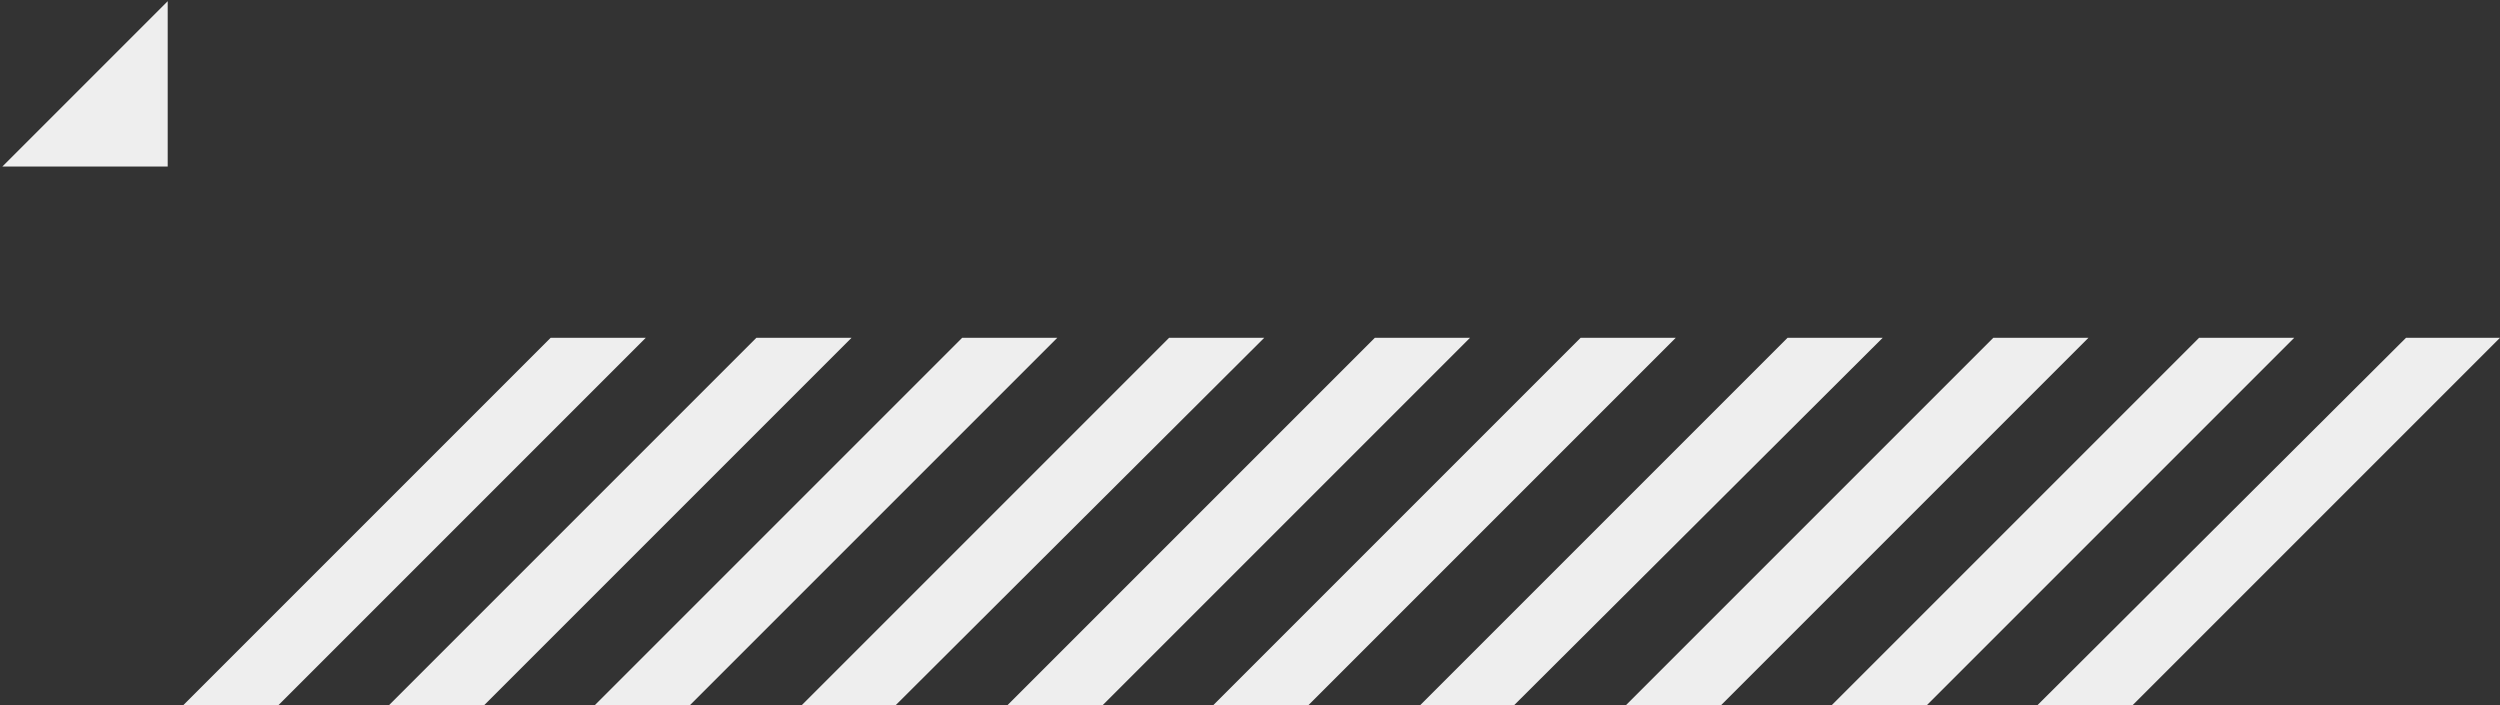
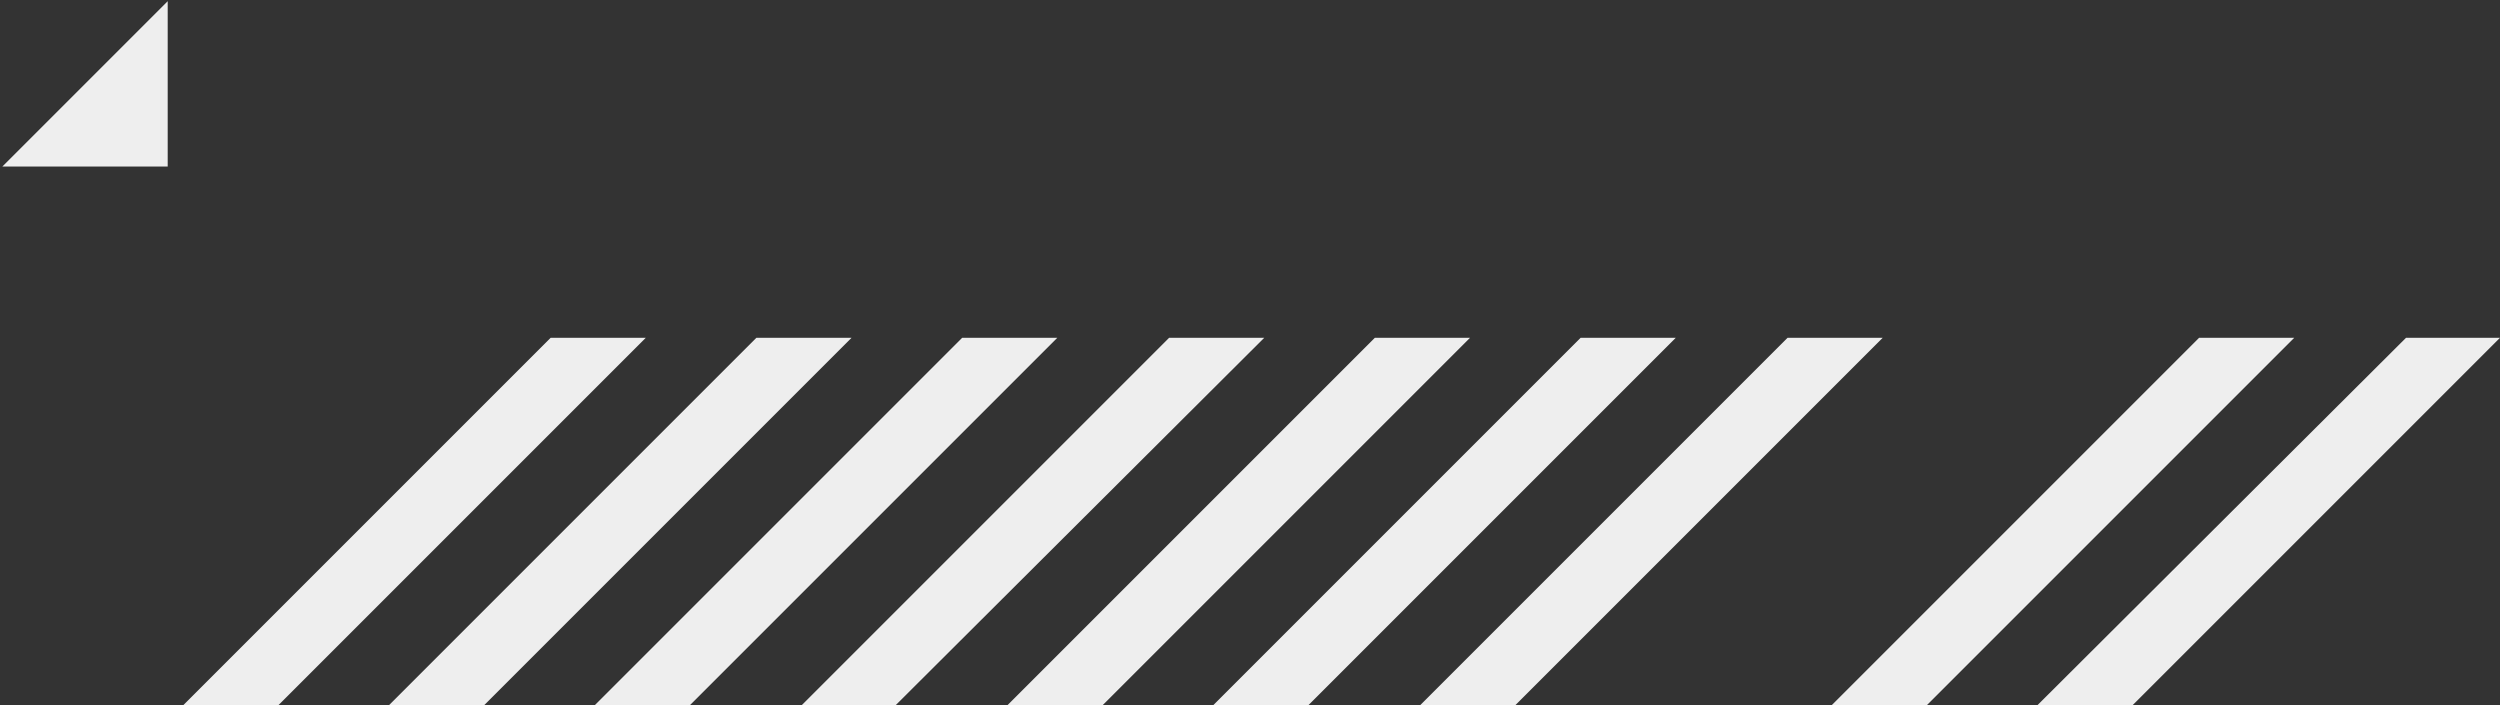
<svg xmlns="http://www.w3.org/2000/svg" xml:space="preserve" id="圖層_1" x="0" y="0" version="1.1" viewBox="0 0 210.2 59.3">
  <rect x="0" y="0" width="210.2" height="59.3" fill="#333333" stroke="none" />
  <style>
    .st0{fill:#eeeeee}
  </style>
-   <path d="M46.3 28.4 15.4 59.3h8l30.9-30.9zM63.6 28.4 32.7 59.3h8l30.9-30.9zM80.9 28.4 50 59.3h8l30.9-30.9zM98.3 28.4 67.4 59.3h7.9l31-30.9zM115.6 28.4 84.7 59.3h8l30.9-30.9zM132.9 28.4 102 59.3h8l30.9-30.9zM150.3 28.4l-30.9 30.9h7.9l31-30.9zM167.6 28.4l-30.9 30.9h8l30.9-30.9zM184.9 28.4 154 59.3h8l30.9-30.9zM202.3 28.4l-31 30.9h8l30.9-30.9zM14.1 14V.1L.2 14z" class="st0" />
+   <path d="M46.3 28.4 15.4 59.3h8l30.9-30.9zM63.6 28.4 32.7 59.3h8l30.9-30.9zM80.9 28.4 50 59.3h8l30.9-30.9zM98.3 28.4 67.4 59.3h7.9l31-30.9zM115.6 28.4 84.7 59.3h8l30.9-30.9zM132.9 28.4 102 59.3h8l30.9-30.9zM150.3 28.4l-30.9 30.9h7.9l31-30.9zl-30.9 30.9h8l30.9-30.9zM184.9 28.4 154 59.3h8l30.9-30.9zM202.3 28.4l-31 30.9h8l30.9-30.9zM14.1 14V.1L.2 14z" class="st0" />
</svg>